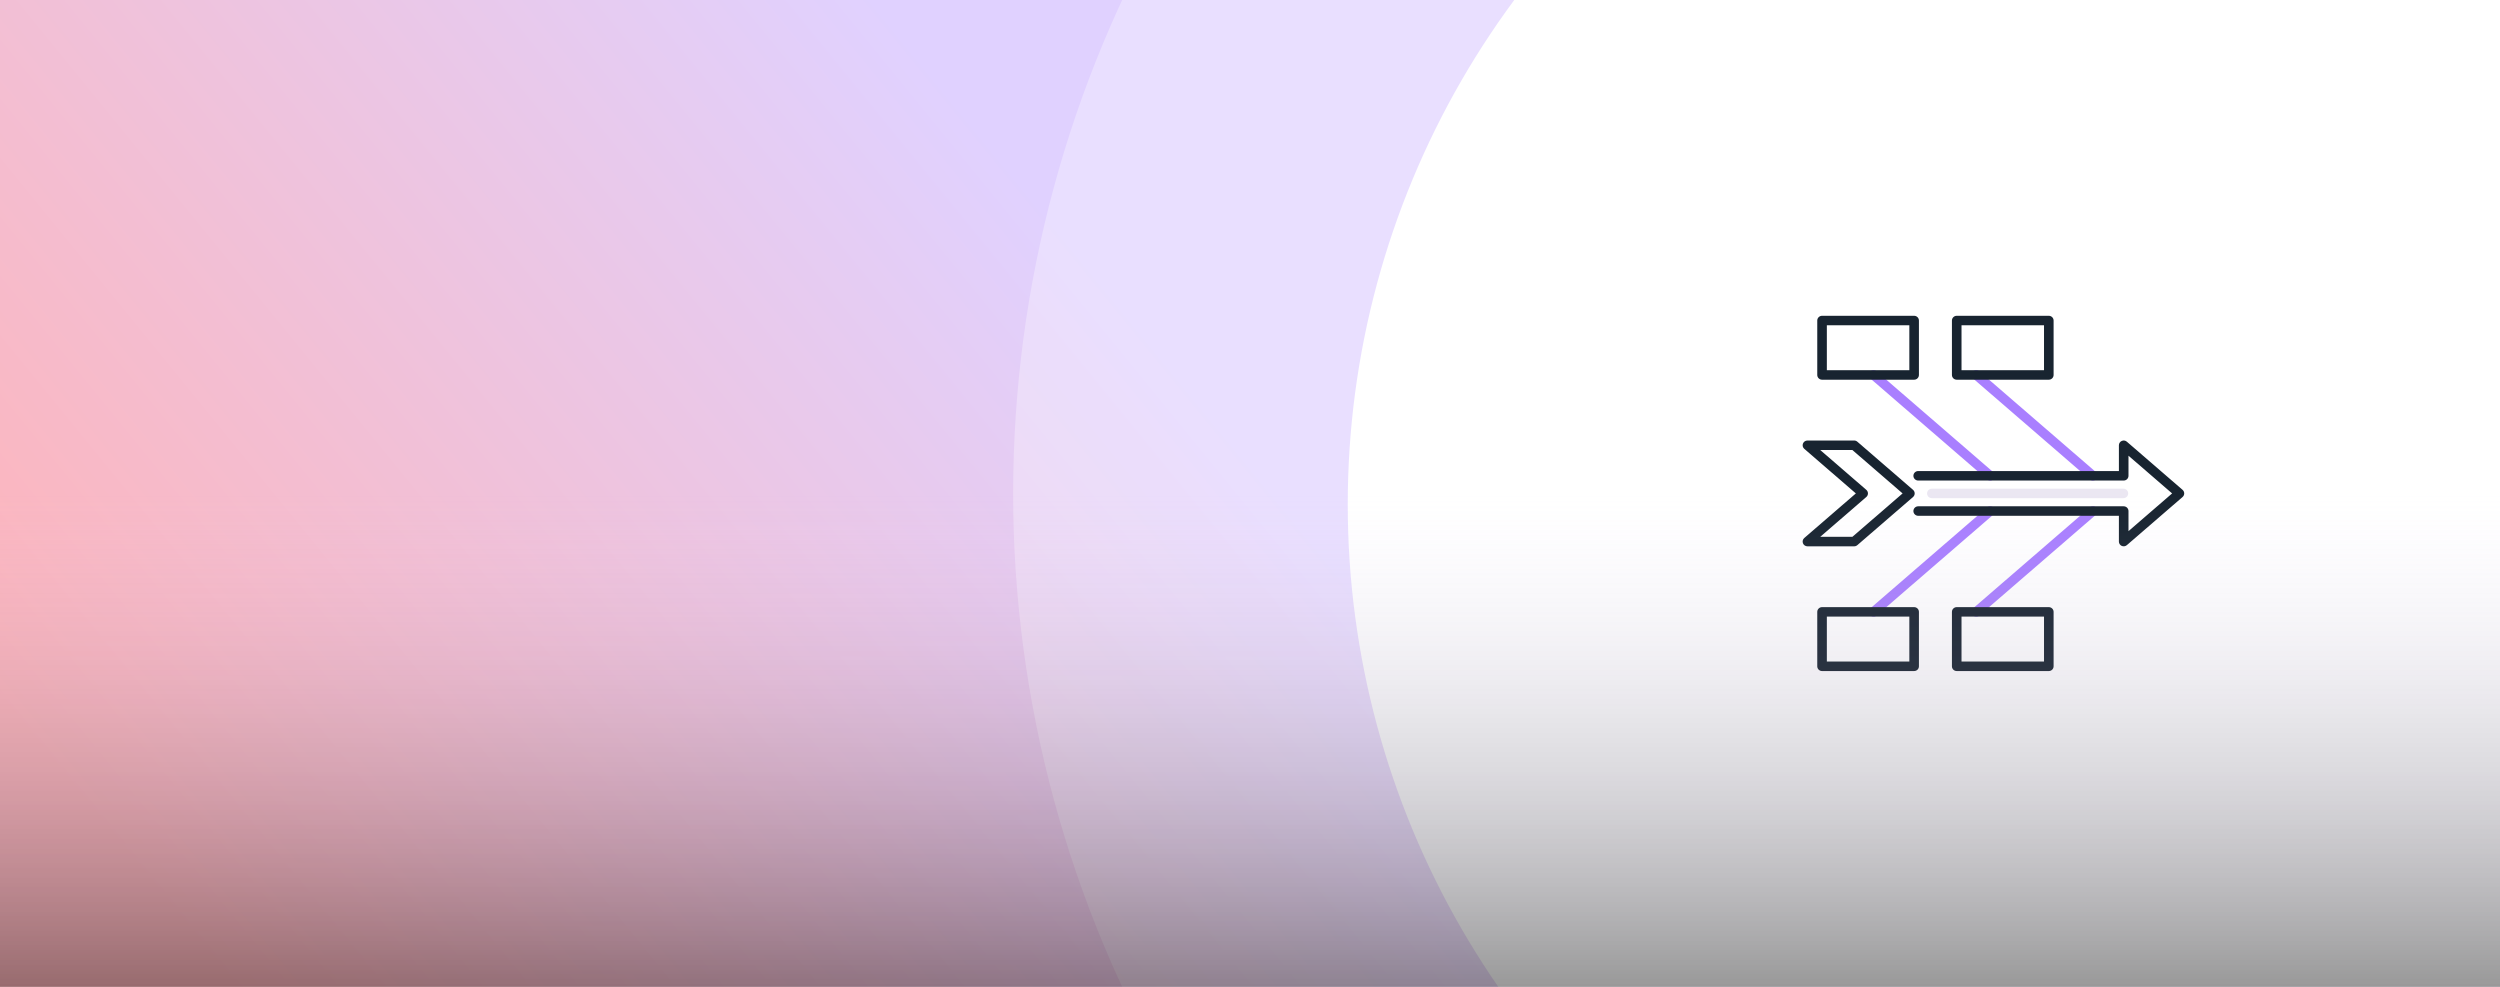
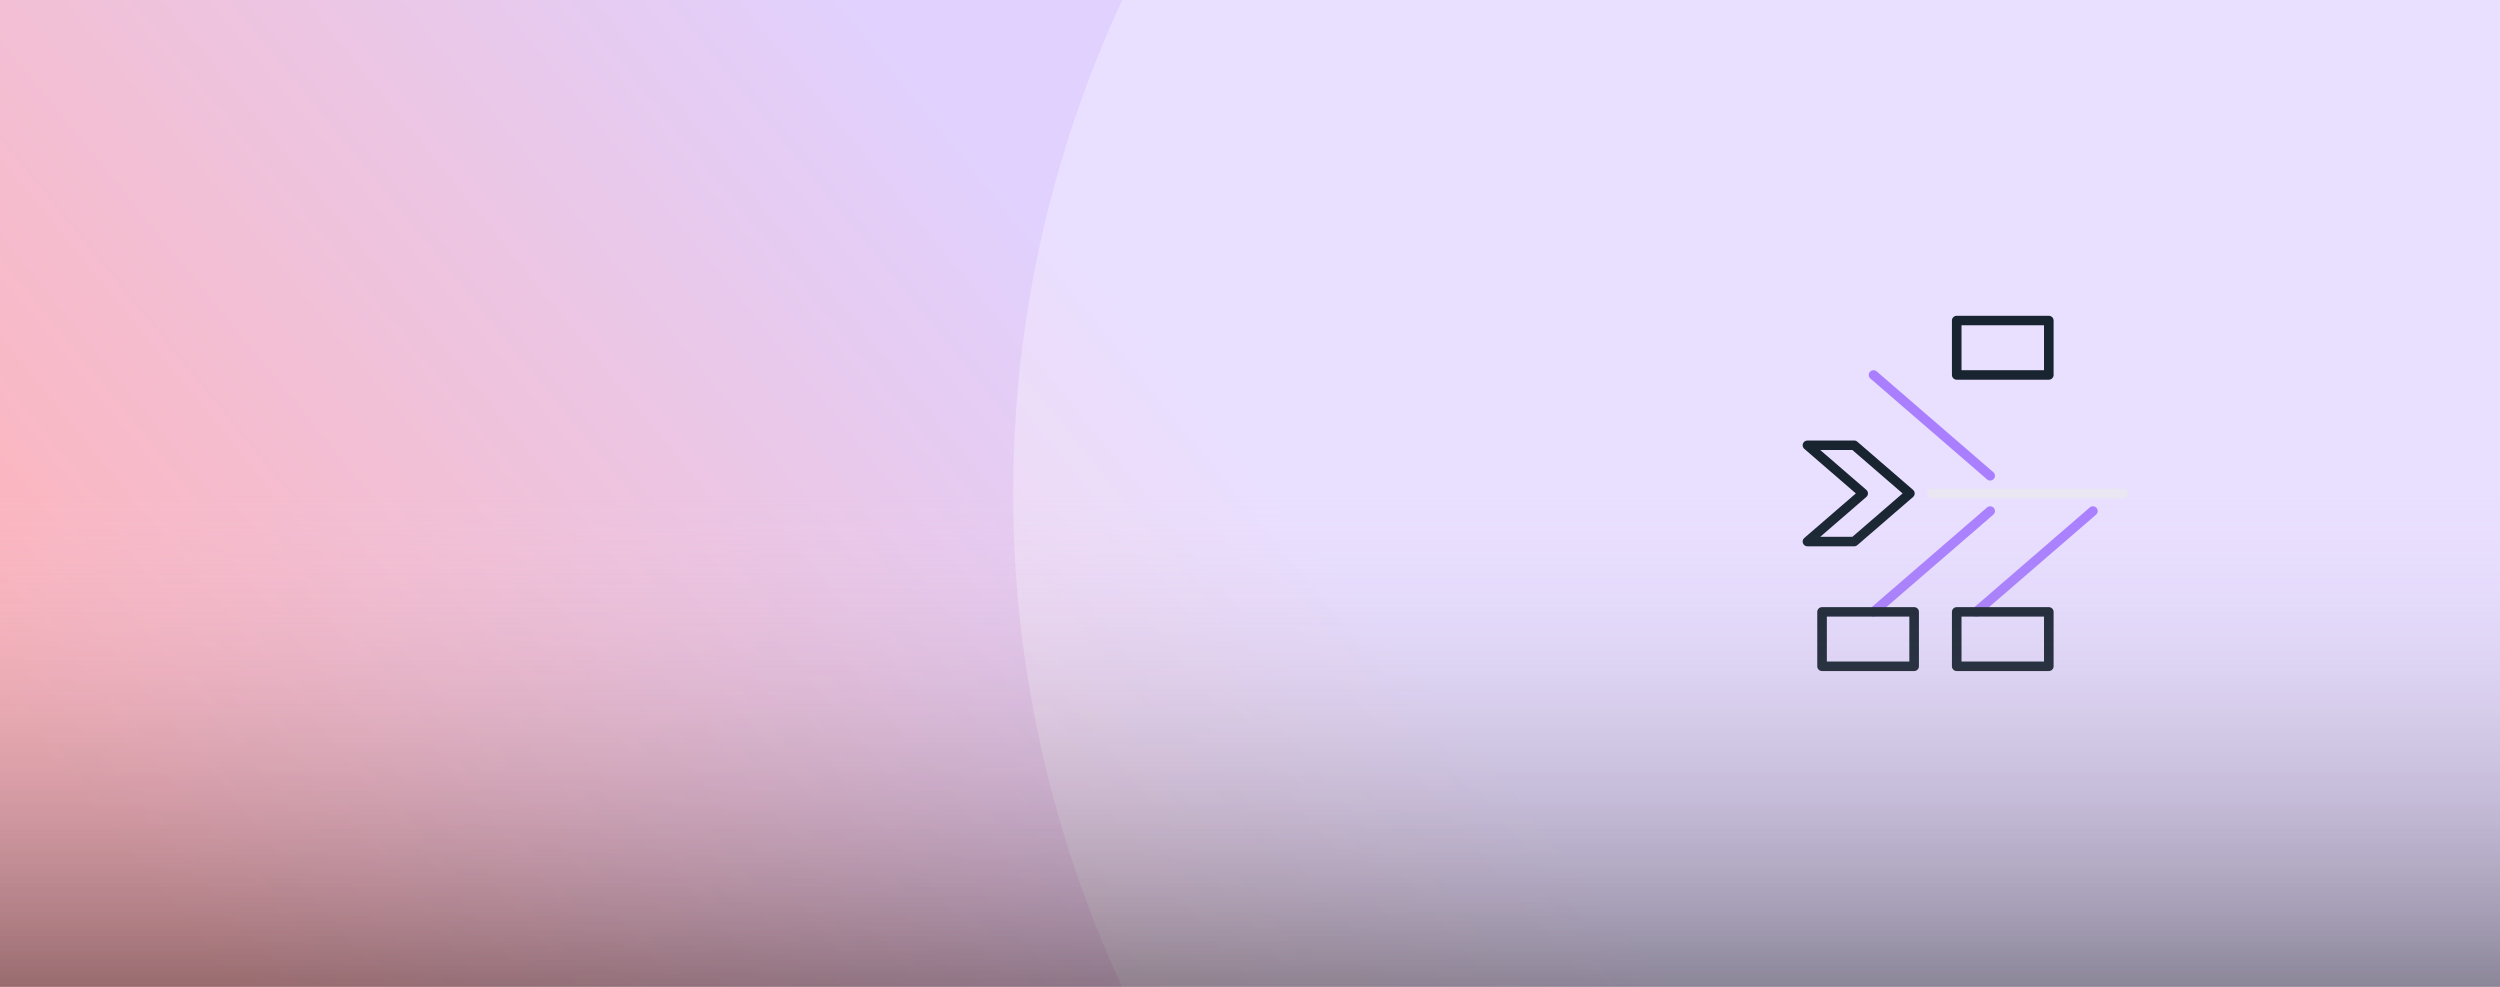
<svg xmlns="http://www.w3.org/2000/svg" width="380px" height="150px" viewBox="0 0 380 150" version="1.1">
  <title>cover-curso-mejora-continua</title>
  <defs>
    <linearGradient x1="50%" y1="42.041%" x2="-2.69662764e-13%" y2="57.959%" id="linearGradient-1">
      <stop stop-color="#B28DFF" offset="0%" />
      <stop stop-color="#FC4251" offset="100%" />
    </linearGradient>
    <linearGradient x1="50%" y1="8.71698547e-13%" x2="50%" y2="100%" id="linearGradient-2">
      <stop stop-color="#E0D1FF" stop-opacity="0" offset="0%" />
      <stop stop-color="#000000" stop-opacity="0.4" offset="100%" />
    </linearGradient>
  </defs>
  <g id="cover-curso-mejora-continua" stroke="none" stroke-width="1" fill="none" fill-rule="evenodd">
    <rect fill="#FFFFFF" x="0" y="0" width="380" height="150" />
    <rect id="Rectangle-Copy-2" fill-opacity="0.4" fill="url(#linearGradient-1)" x="-11" y="-3" width="391" height="156" />
    <g id="Group-2" transform="translate(154, -103)">
      <g id="Group-2-Copy" fill="#FFFFFF">
        <circle id="Oval" opacity="0.3" cx="178" cy="178" r="178" />
-         <circle id="Oval-Copy" cx="179.695" cy="179.695" r="128.838" />
      </g>
      <g id="032-fishbone" transform="translate(120, 151)" fill-rule="nonzero">
        <path d="M28.509,25.043 C28.333,25.043 28.163,24.98 28.03,24.865 L10.297,9.538 C10.1,9.368 10.01,9.108 10.061,8.855 C10.111,8.602 10.294,8.394 10.54,8.311 C10.786,8.227 11.059,8.28 11.255,8.45 L28.989,23.777 C29.218,23.975 29.299,24.293 29.192,24.575 C29.085,24.857 28.813,25.043 28.509,25.043 L28.509,25.043 Z" id="Path" fill="#A97FFF" />
        <path d="M10.776,45.728 C10.472,45.728 10.2,45.541 10.093,45.26 C9.987,44.978 10.067,44.66 10.296,44.462 L28.03,29.135 C28.226,28.965 28.499,28.912 28.746,28.996 C28.992,29.079 29.175,29.287 29.225,29.54 C29.275,29.793 29.185,30.053 28.989,30.223 L11.255,45.55 C11.123,45.665 10.952,45.728 10.776,45.728 L10.776,45.728 Z" id="Path" fill="#A97FFF" />
-         <path d="M44.124,25.043 C43.948,25.043 43.778,24.98 43.645,24.865 L25.912,9.538 C25.711,9.369 25.618,9.107 25.667,8.851 C25.716,8.596 25.901,8.386 26.15,8.303 C26.4,8.22 26.675,8.276 26.87,8.45 L44.604,23.777 C44.833,23.975 44.914,24.293 44.807,24.575 C44.7,24.857 44.428,25.043 44.124,25.043 L44.124,25.043 Z" id="Path" fill="#A97FFF" />
        <path d="M26.392,45.728 C26.088,45.728 25.816,45.541 25.709,45.26 C25.602,44.978 25.683,44.66 25.912,44.462 L43.645,29.135 C43.949,28.873 44.409,28.904 44.674,29.204 C44.939,29.505 44.907,29.961 44.604,30.223 L26.871,45.55 C26.739,45.665 26.568,45.728 26.392,45.728 L26.392,45.728 Z" id="Path" fill="#A97FFF" />
        <g id="Group" fill="#182430">
-           <path d="M57.75,26.456 L49.281,19.137 C49.066,18.95 48.761,18.906 48.501,19.023 C48.24,19.14 48.073,19.397 48.073,19.68 L48.073,23.599 L17.566,23.599 C17.164,23.599 16.837,23.922 16.837,24.321 C16.837,24.72 17.164,25.043 17.566,25.043 L48.801,25.043 C49.204,25.043 49.53,24.72 49.53,24.321 L49.53,21.268 L56.161,27 L49.53,32.732 L49.53,29.679 C49.53,29.28 49.204,28.957 48.801,28.957 L17.566,28.957 C17.164,28.957 16.837,29.28 16.837,29.679 C16.837,30.078 17.164,30.401 17.566,30.401 L48.072,30.401 L48.072,34.32 C48.072,34.603 48.239,34.86 48.5,34.977 C48.76,35.094 49.065,35.05 49.281,34.863 L57.75,27.544 C57.909,27.407 58,27.209 58,27 C58,26.791 57.909,26.593 57.75,26.456 L57.75,26.456 Z" id="Path" />
          <path d="M8.313,34.863 L16.783,27.544 C16.941,27.407 17.032,27.209 17.032,27 C17.032,26.791 16.941,26.593 16.783,26.456 L8.313,19.137 C8.181,19.022 8.01,18.958 7.834,18.958 L0.73,18.958 C0.426,18.958 0.154,19.145 0.047,19.427 C-0.059,19.709 0.022,20.026 0.251,20.224 L8.09,27 L0.25,33.776 C0.021,33.974 -0.06,34.291 0.046,34.573 C0.153,34.855 0.425,35.042 0.729,35.042 L7.834,35.042 C8.01,35.042 8.181,34.978 8.313,34.863 L8.313,34.863 Z M2.674,33.598 L9.678,27.544 C9.837,27.407 9.928,27.209 9.928,27 C9.928,26.791 9.837,26.593 9.678,26.456 L2.674,20.402 L7.561,20.402 L15.194,27 L7.561,33.598 L2.674,33.598 Z" id="Shape" />
-           <path d="M2.952,9.716 L16.948,9.716 C17.351,9.716 17.677,9.393 17.677,8.994 L17.677,0.722 C17.677,0.323 17.351,0 16.948,0 L2.952,0 C2.549,0 2.223,0.323 2.223,0.722 L2.223,8.994 C2.223,9.393 2.549,9.716 2.952,9.716 Z M3.681,1.444 L16.219,1.444 L16.219,8.272 L3.681,8.272 L3.681,1.444 Z" id="Shape" />
          <path d="M23.422,9.716 L37.418,9.716 C37.821,9.716 38.147,9.393 38.147,8.994 L38.147,0.722 C38.147,0.323 37.821,0 37.418,0 L23.422,0 C23.019,0 22.693,0.323 22.693,0.722 L22.693,8.994 C22.693,9.393 23.019,9.716 23.422,9.716 Z M24.151,1.444 L36.689,1.444 L36.689,8.272 L24.151,8.272 L24.151,1.444 Z" id="Shape" />
          <path d="M16.948,44.284 L2.952,44.284 C2.549,44.284 2.223,44.607 2.223,45.006 L2.223,53.278 C2.223,53.677 2.549,54 2.952,54 L16.948,54 C17.351,54 17.677,53.677 17.677,53.278 L17.677,45.006 C17.677,44.607 17.351,44.284 16.948,44.284 L16.948,44.284 Z M16.219,52.556 L3.681,52.556 L3.681,45.728 L16.219,45.728 L16.219,52.556 Z" id="Shape" />
          <path d="M37.418,44.284 L23.422,44.284 C23.019,44.284 22.693,44.607 22.693,45.006 L22.693,53.278 C22.693,53.677 23.019,54 23.422,54 L37.418,54 C37.821,54 38.147,53.677 38.147,53.278 L38.147,45.006 C38.147,44.607 37.821,44.284 37.418,44.284 L37.418,44.284 Z M36.689,52.556 L24.151,52.556 L24.151,45.728 L36.689,45.728 L36.689,52.556 Z" id="Shape" />
        </g>
        <path d="M48.755,27.722 L19.643,27.722 C19.24,27.722 18.914,27.399 18.914,27 C18.914,26.601 19.24,26.278 19.643,26.278 L48.755,26.278 C49.157,26.278 49.484,26.601 49.484,27 C49.484,27.399 49.157,27.722 48.755,27.722 L48.755,27.722 Z" id="Path" fill="#EBE7F2" />
      </g>
    </g>
    <rect id="Rectangle-Copy-3" fill="url(#linearGradient-2)" x="0" y="75" width="381" height="75" />
  </g>
</svg>